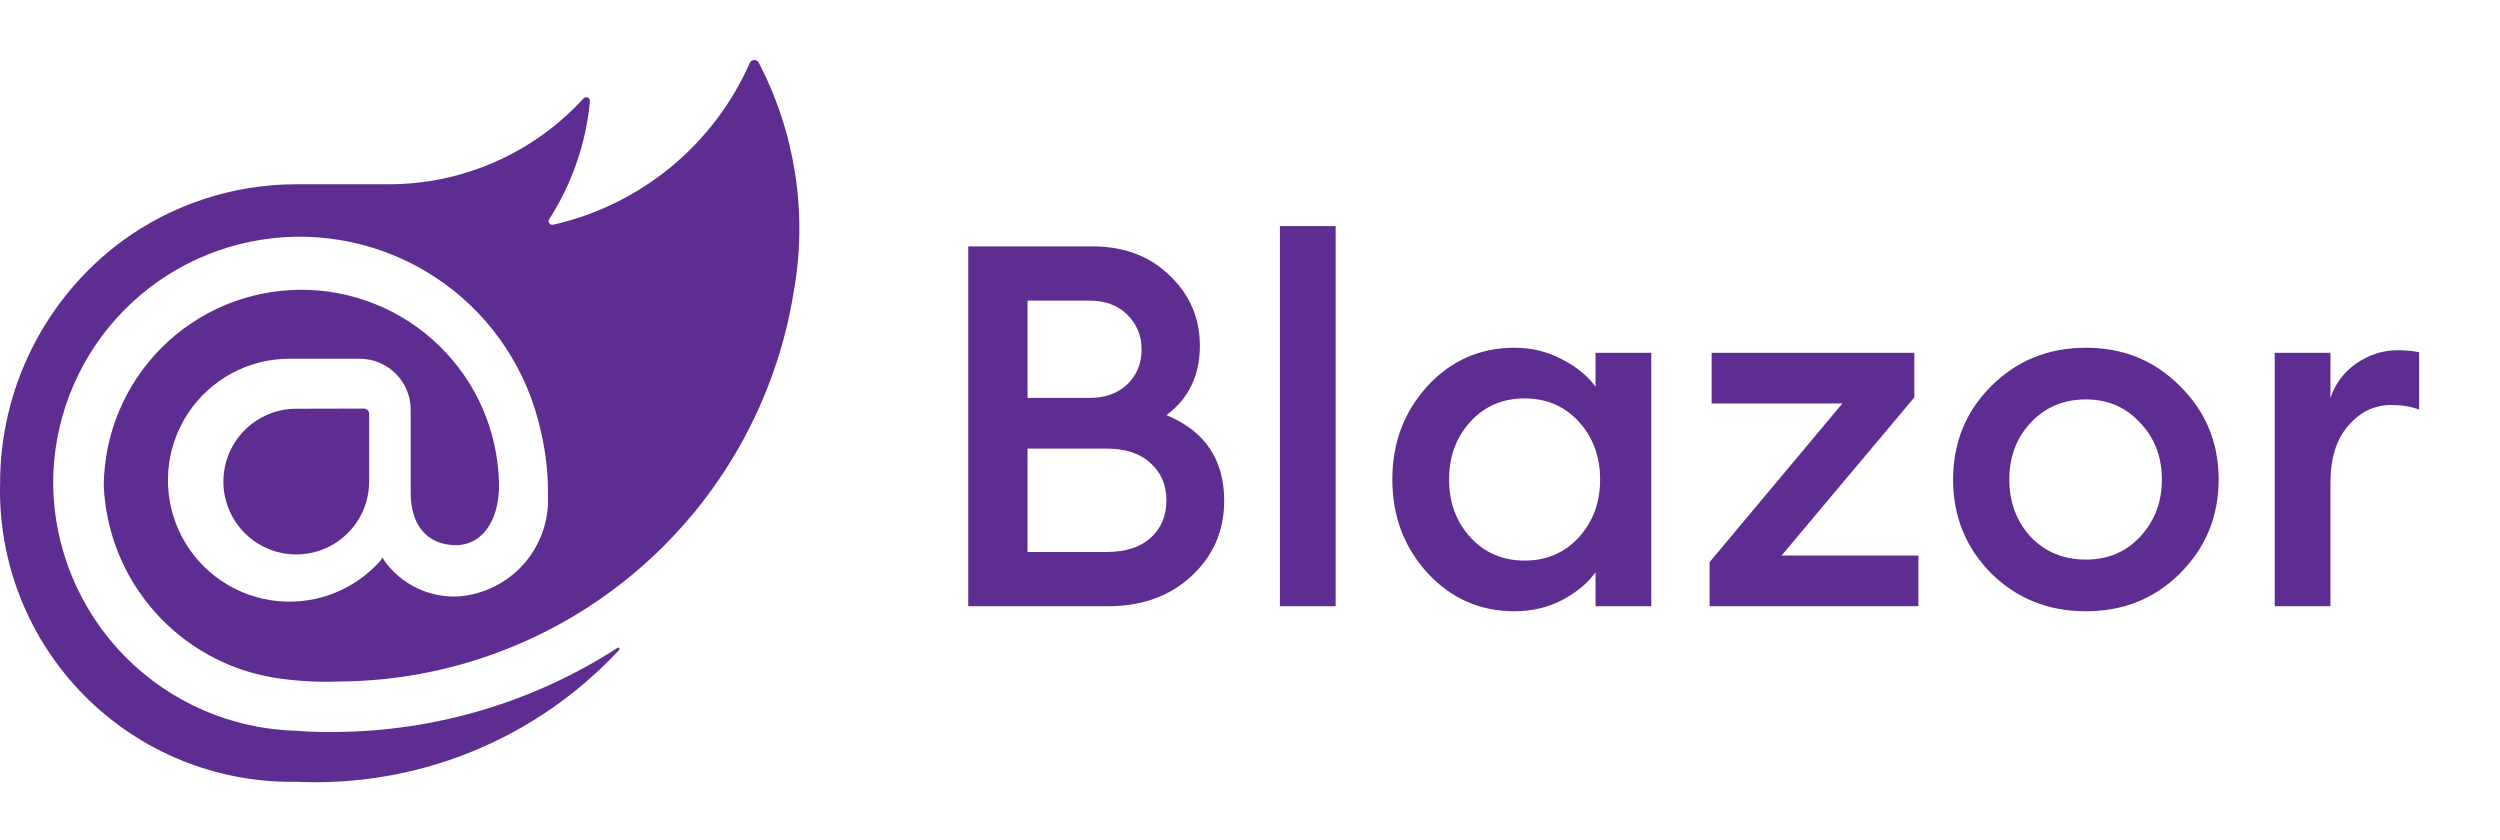
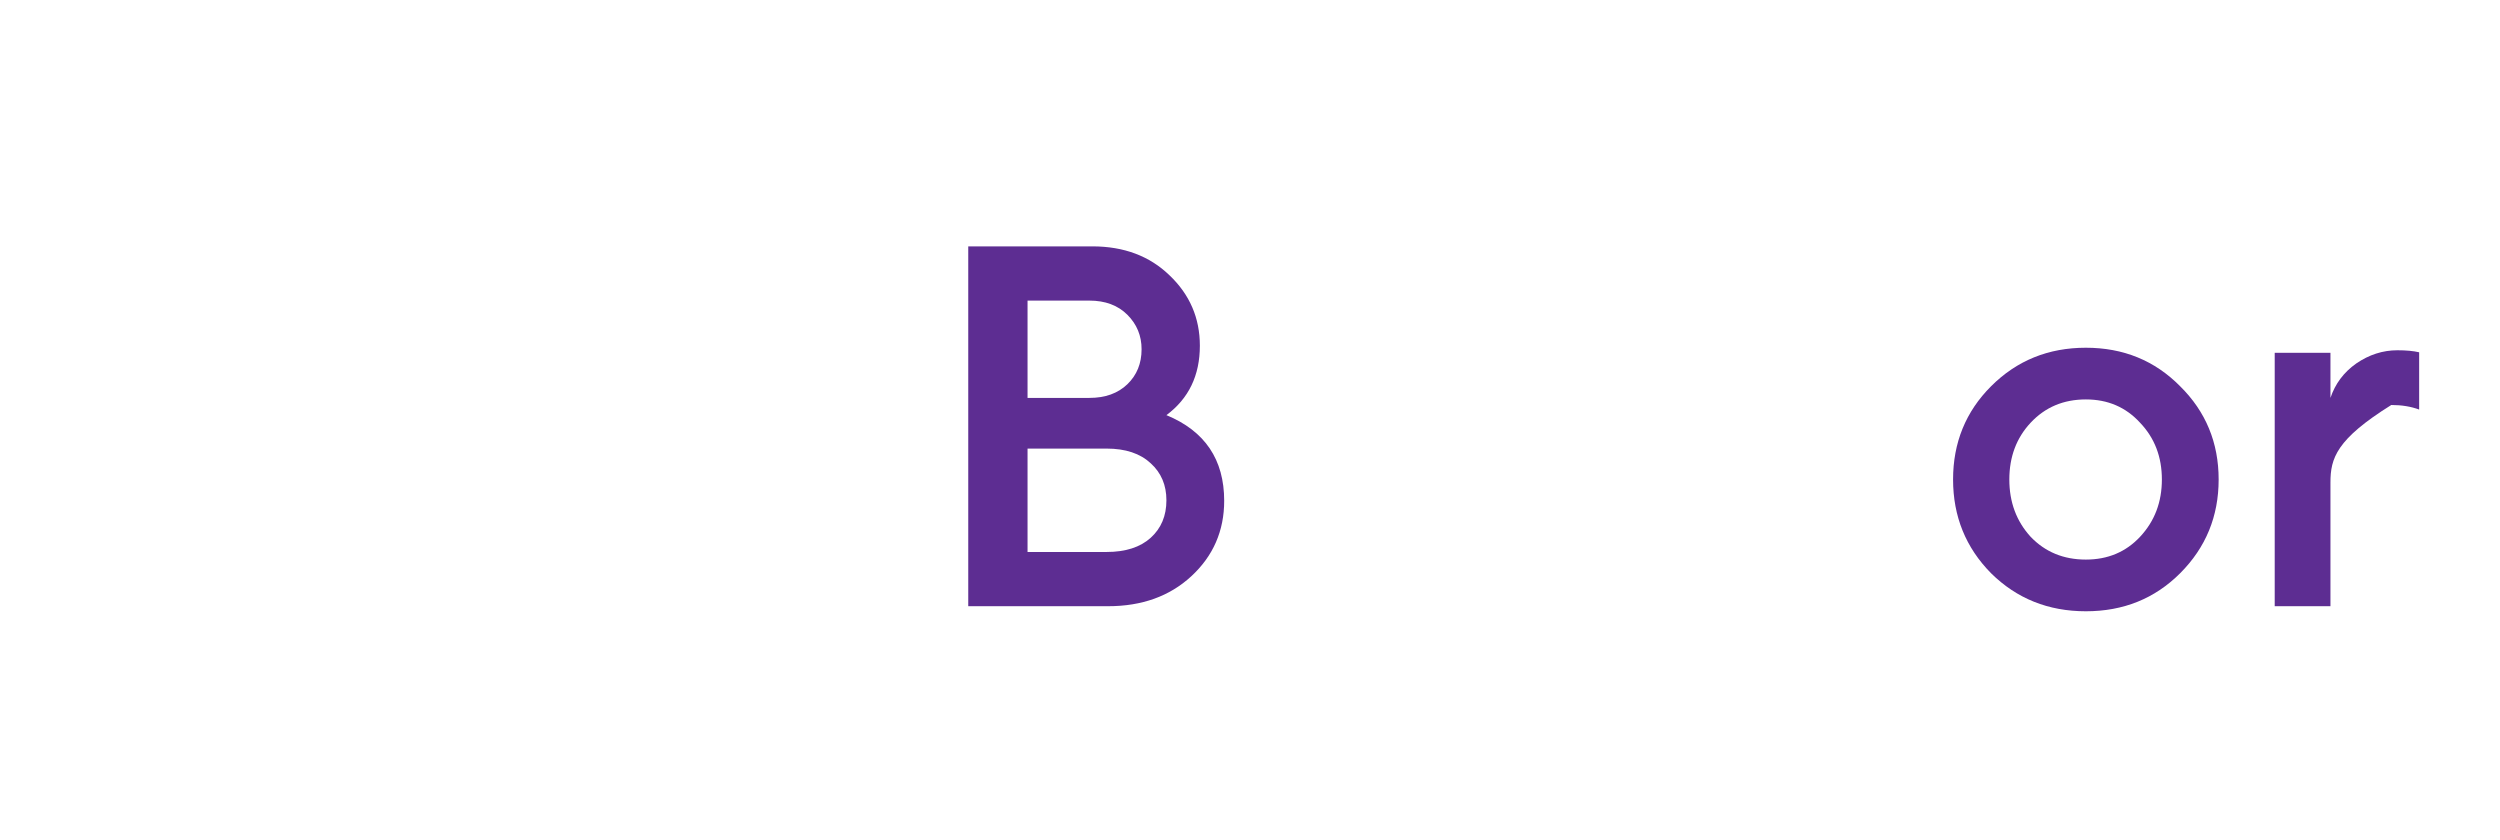
<svg xmlns="http://www.w3.org/2000/svg" width="387" height="130" viewBox="0 0 387 130" fill="none">
-   <path d="M122.882 45.091C120.207 61.854 111.67 77.124 98.791 88.186C85.911 99.247 69.524 105.383 52.545 105.5C49.105 105.632 45.661 105.423 42.264 104.877C35.157 103.67 28.679 100.064 23.911 94.66C19.142 89.257 16.371 82.382 16.06 75.184C16.129 67.155 19.353 59.475 25.036 53.801C30.72 48.127 38.407 44.916 46.439 44.859C54.471 44.802 62.203 47.905 67.966 53.498C73.73 59.09 77.062 66.724 77.244 74.751C77.373 79.821 75.176 84.269 70.66 84.397C65.836 84.397 63.575 80.956 63.575 76.318V63.432C63.576 61.348 62.754 59.348 61.286 57.868C59.819 56.388 57.825 55.548 55.74 55.531H44.934C41.791 55.51 38.692 56.276 35.922 57.76C33.151 59.244 30.797 61.398 29.074 64.026C27.351 66.654 26.314 69.672 26.058 72.803C25.802 75.935 26.335 79.081 27.609 81.954C28.883 84.826 30.856 87.334 33.349 89.248C35.842 91.162 38.775 92.42 41.88 92.909C44.985 93.398 48.163 93.1 51.124 92.045C54.084 90.989 56.733 89.209 58.828 86.866L59.206 86.303L59.584 86.928C60.884 88.693 62.599 90.11 64.579 91.052C66.559 91.995 68.74 92.434 70.93 92.33C74.834 92.046 78.472 90.248 81.068 87.32C83.664 84.392 85.012 80.565 84.824 76.657C84.862 73.304 84.486 69.959 83.705 66.697C81.701 57.483 76.356 49.337 68.7 43.83C61.045 38.323 51.621 35.844 42.245 36.87C32.869 37.897 24.206 42.357 17.925 49.39C11.643 56.424 8.188 65.533 8.226 74.961C8.347 84.959 12.339 94.521 19.365 101.638C26.39 108.755 35.901 112.872 45.9 113.125C45.9 113.125 48.73 113.383 51.921 113.309C67.429 113.211 82.588 108.69 95.615 100.278C95.8 100.149 95.985 100.406 95.862 100.594C89.52 107.423 81.764 112.788 73.136 116.316C64.508 119.843 55.214 121.448 45.901 121.018C39.814 121.128 33.767 120.005 28.125 117.715C22.483 115.426 17.364 112.017 13.077 107.696C8.789 103.375 5.421 98.23 3.176 92.572C0.931 86.913 -0.144 80.86 0.015 74.775C0.018 67.521 1.714 60.367 4.967 53.883C8.22 47.398 12.942 41.762 18.756 37.421C26.57 31.669 36.013 28.553 45.717 28.524H60.22C65.885 28.52 71.488 27.336 76.671 25.049C81.853 22.761 86.503 19.42 90.323 15.237C90.403 15.148 90.511 15.087 90.629 15.063C90.747 15.037 90.87 15.049 90.98 15.098C91.091 15.146 91.183 15.228 91.245 15.331C91.307 15.435 91.335 15.556 91.325 15.678C90.71 22.194 88.54 28.467 84.997 33.971C84.944 34.067 84.921 34.176 84.929 34.285C84.937 34.393 84.977 34.497 85.043 34.584C85.109 34.67 85.199 34.736 85.302 34.772C85.404 34.809 85.515 34.815 85.621 34.789C92.316 33.278 98.562 30.216 103.858 25.851C109.153 21.486 113.349 15.939 116.109 9.657C116.179 9.545 116.276 9.452 116.391 9.386C116.506 9.32 116.637 9.286 116.77 9.286C116.902 9.286 117.033 9.32 117.149 9.386C117.264 9.451 117.361 9.544 117.43 9.657C123.114 20.542 125.031 33.002 122.882 45.091ZM45.863 63.271C44.195 63.27 42.547 63.64 41.039 64.353C39.531 65.066 38.199 66.104 37.141 67.393C36.083 68.682 35.323 70.19 34.918 71.808C34.513 73.425 34.472 75.113 34.797 76.748C35.233 78.936 36.307 80.945 37.885 82.522C39.462 84.1 41.473 85.174 43.661 85.609C45.297 85.935 46.985 85.893 48.603 85.488C50.222 85.083 51.73 84.324 53.019 83.266C54.309 82.207 55.347 80.877 56.06 79.369C56.773 77.862 57.143 76.215 57.142 74.547V64.019C57.132 63.818 57.048 63.627 56.905 63.485C56.762 63.342 56.572 63.258 56.37 63.248L45.863 63.271Z" fill="#5D2D92" />
  <path d="M149.885 93.841V38.138H169.106C173.971 38.138 177.946 39.629 181.031 42.61C184.17 45.591 185.739 49.226 185.739 53.515C185.739 58.118 184.013 61.7 180.561 64.263C186.523 66.722 189.504 71.141 189.504 77.522C189.504 82.177 187.805 86.073 184.405 89.212C181.058 92.297 176.769 93.841 171.539 93.841H149.885ZM159.064 85.446H171.303C174.232 85.446 176.507 84.714 178.129 83.249C179.75 81.785 180.561 79.85 180.561 77.444C180.561 75.09 179.75 73.181 178.129 71.716C176.507 70.2 174.232 69.441 171.303 69.441H159.064V85.446ZM159.064 61.596H168.636C171.094 61.596 173.055 60.89 174.52 59.478C175.984 58.066 176.717 56.261 176.717 54.064C176.717 51.972 175.984 50.194 174.52 48.729C173.055 47.265 171.094 46.533 168.636 46.533H159.064V61.596Z" fill="#5D2D92" />
-   <path d="M198.129 93.841V35H206.759V93.841H198.129Z" fill="#5D2D92" />
-   <path d="M234.438 94.625C229.104 94.625 224.605 92.638 220.944 88.662C217.335 84.688 215.531 79.876 215.531 74.227C215.531 68.578 217.335 63.766 220.944 59.791C224.605 55.816 229.104 53.829 234.438 53.829C237.106 53.829 239.564 54.43 241.813 55.633C244.062 56.784 245.788 58.196 246.991 59.87V54.614H255.621V93.841H246.991V88.584C245.788 90.258 244.062 91.696 241.813 92.899C239.564 94.05 237.106 94.625 234.438 94.625ZM227.613 83.171C229.81 85.577 232.608 86.78 236.007 86.78C239.407 86.78 242.205 85.577 244.402 83.171C246.599 80.765 247.697 77.784 247.697 74.227C247.697 70.67 246.599 67.689 244.402 65.283C242.205 62.877 239.407 61.674 236.007 61.674C232.608 61.674 229.81 62.877 227.613 65.283C225.416 67.689 224.318 70.67 224.318 74.227C224.318 77.784 225.416 80.765 227.613 83.171Z" fill="#5D2D92" />
-   <path d="M264.645 93.841V87.015L285.2 62.459H264.959V54.614H296.34V61.517L275.785 85.995H296.968V93.841H264.645Z" fill="#5D2D92" />
  <path d="M337.483 88.741C333.561 92.664 328.697 94.625 322.891 94.625C317.085 94.625 312.195 92.664 308.22 88.741C304.297 84.766 302.336 79.928 302.336 74.227C302.336 68.526 304.297 63.714 308.22 59.791C312.195 55.816 317.085 53.829 322.891 53.829C328.697 53.829 333.561 55.816 337.483 59.791C341.458 63.714 343.446 68.526 343.446 74.227C343.446 79.928 341.458 84.766 337.483 88.741ZM322.891 86.623C326.291 86.623 329.089 85.446 331.285 83.092C333.534 80.686 334.659 77.731 334.659 74.227C334.659 70.723 333.534 67.794 331.285 65.44C329.089 63.034 326.291 61.831 322.891 61.831C319.439 61.831 316.588 63.034 314.339 65.44C312.143 67.794 311.044 70.723 311.044 74.227C311.044 77.731 312.143 80.686 314.339 83.092C316.588 85.446 319.439 86.623 322.891 86.623Z" fill="#5D2D92" />
-   <path d="M352.125 93.841V54.614H360.755V61.596C361.488 59.399 362.821 57.621 364.757 56.261C366.744 54.901 368.862 54.221 371.111 54.221C372.471 54.221 373.596 54.326 374.485 54.535V63.4C373.23 62.93 371.791 62.694 370.17 62.694C367.555 62.694 365.332 63.767 363.501 65.911C361.671 68.003 360.755 70.932 360.755 74.698V93.841H352.125Z" fill="#5D2D92" />
+   <path d="M352.125 93.841V54.614H360.755V61.596C361.488 59.399 362.821 57.621 364.757 56.261C366.744 54.901 368.862 54.221 371.111 54.221C372.471 54.221 373.596 54.326 374.485 54.535V63.4C373.23 62.93 371.791 62.694 370.17 62.694C361.671 68.003 360.755 70.932 360.755 74.698V93.841H352.125Z" fill="#5D2D92" />
</svg>